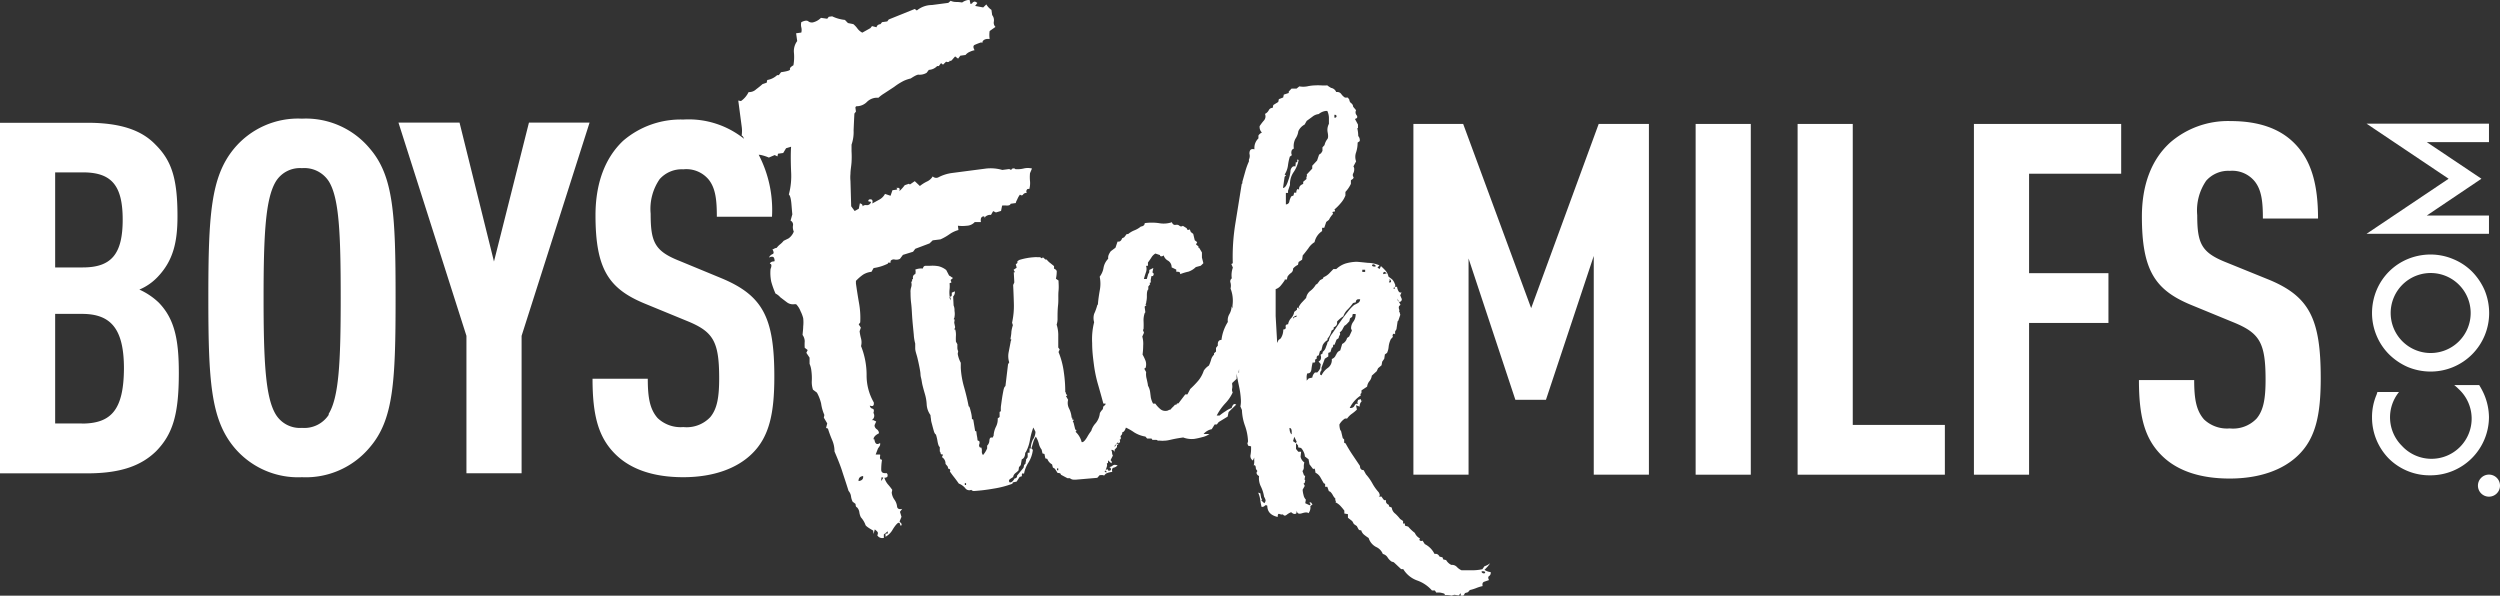
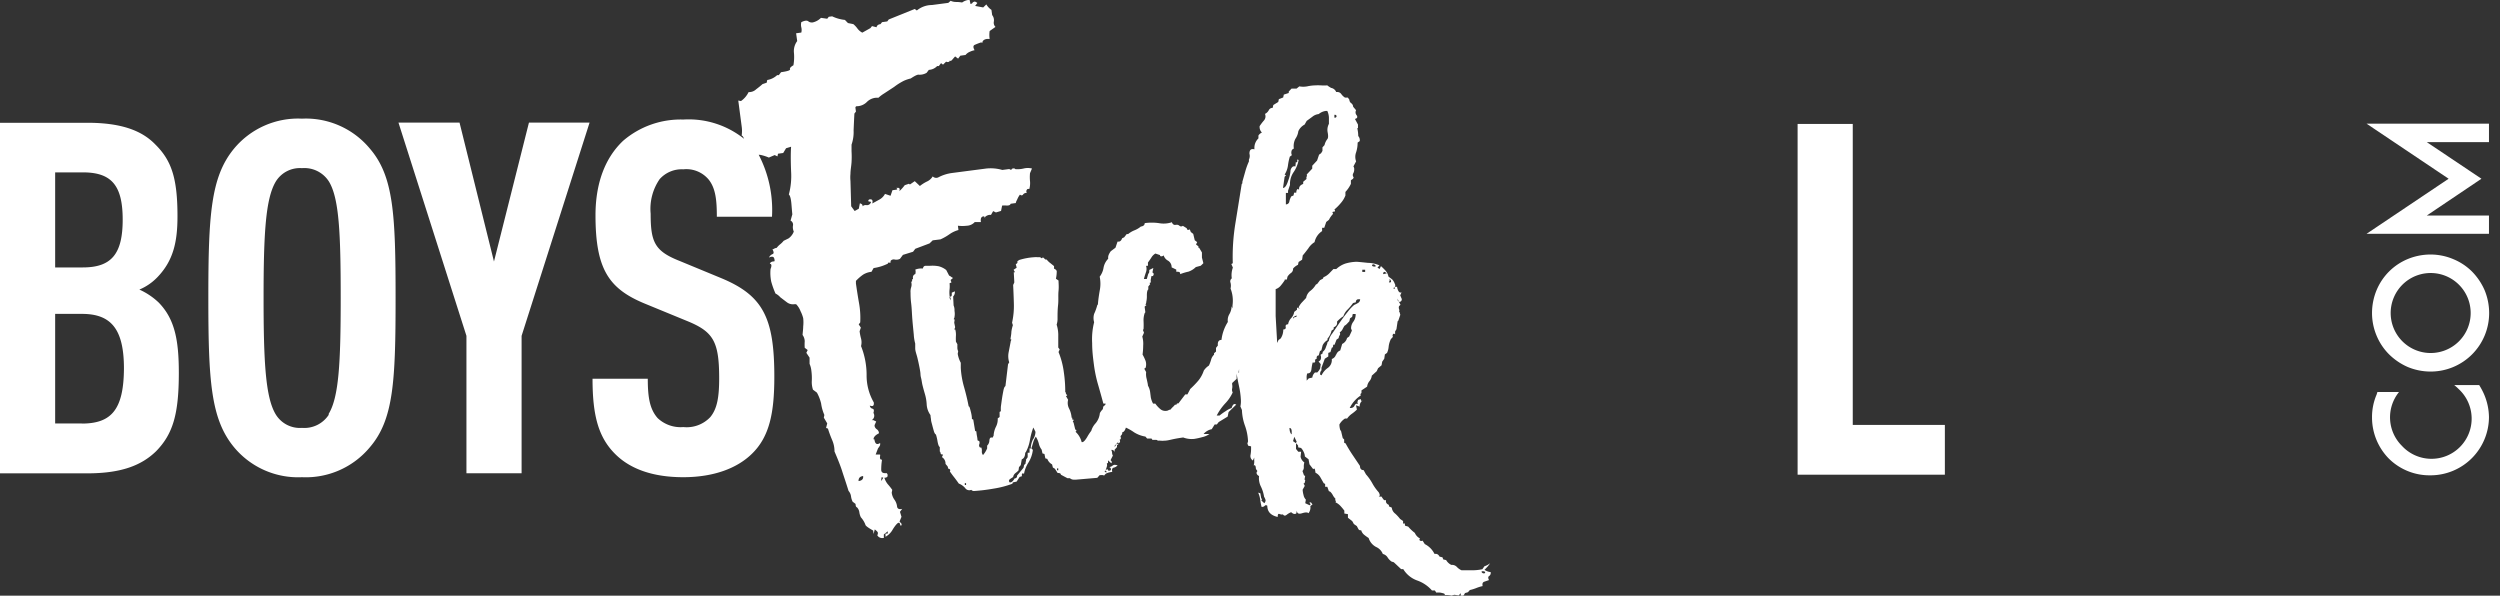
<svg xmlns="http://www.w3.org/2000/svg" viewBox="0 0 278.76 66.42">
  <rect x="0" y="0" width="278.76" height="66.42" fill="#333333" stroke="none" />
  <defs>
    <style>.cls-1{fill:#fff;}</style>
  </defs>
  <title>logo-boys-fuck-milfs</title>
  <g id="Layer_2" data-name="Layer 2">
    <g id="Layer_1-2" data-name="Layer 1">
-       <polygon class="cls-1" points="170.73 34.36 163.15 13.82 157.6 13.82 157.6 52.93 163.75 52.93 163.75 28.82 168.97 44.58 172.38 44.58 177.71 28.54 177.71 52.93 183.86 52.93 183.86 13.82 178.26 13.82 170.73 34.36" />
-       <rect class="cls-1" x="189.07" y="13.82" width="6.15" height="39.11" />
      <polygon class="cls-1" points="206.59 13.82 200.44 13.82 200.44 52.93 216.86 52.93 216.86 47.38 206.59 47.38 206.59 13.82" />
-       <polygon class="cls-1" points="220.1 52.93 226.25 52.93 226.25 36.01 235.1 36.01 235.1 30.46 226.25 30.46 226.25 19.37 236.52 19.37 236.52 13.82 220.1 13.82 220.1 52.93" />
-       <path class="cls-1" d="M252.83,31.12l-4.61-1.87C245.48,28.16,245,27.17,245,24a5.84,5.84,0,0,1,1-3.85,3.29,3.29,0,0,1,2.64-1.1,3.24,3.24,0,0,1,2.75,1.15c.82,1,.93,2.42.93,4.17h6.15c0-3.74-.71-6.54-2.75-8.51-1.59-1.54-3.9-2.36-7-2.36a9.84,9.84,0,0,0-6.7,2.36c-2.14,1.92-3.19,4.78-3.19,8.29,0,6,1.48,8.18,5.44,9.83l4.67,1.92c3,1.21,3.68,2.25,3.68,6.43,0,2.09-.22,3.41-1,4.34a3.62,3.62,0,0,1-3,1.1,3.72,3.72,0,0,1-2.86-1c-.88-1-1.1-2.31-1.1-4.39H238.5c0,4.12.66,6.54,2.53,8.4,1.65,1.65,4.17,2.58,7.58,2.58s6-1,7.63-2.58c2-1.92,2.53-4.61,2.53-8.62C258.77,35.52,257.5,33,252.83,31.12Z" />
      <path class="cls-1" d="M277.53,46.52A6.67,6.67,0,0,0,277,44a7.69,7.69,0,0,0-.56-1.06h-2.78a6,6,0,0,1,.49.44,4.48,4.48,0,1,1-6.33,6.33,4.48,4.48,0,0,1-.32-6h-2.41L265,44a6.36,6.36,0,0,0-.51,2.55,6.54,6.54,0,0,0,1.9,4.61A6.45,6.45,0,0,0,271,53a6.52,6.52,0,0,0,6.53-6.53Z" />
      <path class="cls-1" d="M273.54,28.89a6.51,6.51,0,0,0-2.53-.51,6.67,6.67,0,0,0-2.55.51A6.43,6.43,0,0,0,265,32.35a6.67,6.67,0,0,0-.51,2.55,6.52,6.52,0,0,0,.51,2.53,6.42,6.42,0,0,0,1.39,2.08,6.88,6.88,0,0,0,2.08,1.41,6.67,6.67,0,0,0,2.55.51,6.52,6.52,0,0,0,6.53-6.53,6.67,6.67,0,0,0-.51-2.55,6.88,6.88,0,0,0-1.41-2.08A6.42,6.42,0,0,0,273.54,28.89Zm.63,9.18a4.46,4.46,0,1,1,1.32-3.17A4.46,4.46,0,0,1,274.17,38.07Z" />
      <polygon class="cls-1" points="277.53 26.07 277.53 24.03 270.6 24.03 276.69 19.93 270.6 15.85 277.53 15.85 277.53 13.79 263.88 13.79 273.03 19.93 263.88 26.07 277.53 26.07" />
-       <path class="cls-1" d="M277.53,52.92a1.23,1.23,0,1,0,0,2.46,1.23,1.23,0,0,0,0-2.46Z" />
      <path class="cls-1" d="M100.26,56.76a.31.31,0,0,1-.23-.26,1.63,1.63,0,0,0-.3-.79,1.62,1.62,0,0,1-.3-.79l.06-.3A6.68,6.68,0,0,0,99,54a2.11,2.11,0,0,1-.39-.73c.26,0,.38-.11.36-.24v-.1a.29.29,0,0,0-.12-.18c-.39.05-.58-.07-.59-.36a7,7,0,0,1,.09-1.14.17.17,0,0,1-.22-.17.43.43,0,0,1,0-.2.44.44,0,0,0,0-.2l-.49,0L97.9,50c.17-.22.25-.36.24-.42l0-.19q-.54.37-.64-.4h-.1c0-.26.23-.49.6-.67v-.1a.56.56,0,0,0-.24-.36.56.56,0,0,1-.24-.36v-.1L97.7,47l-.31-.15-.19,0a.58.58,0,0,0,.19-.81c.09-.27.06-.43-.11-.47a.38.38,0,0,1-.29-.35c.35.15.49,0,.44-.35a6,6,0,0,1-.8-3.08,8.71,8.71,0,0,0-.62-3.2,1.66,1.66,0,0,0,0-.84,5.72,5.72,0,0,1-.16-.81l.14-.41-.24-.36.17-.22a9.41,9.41,0,0,0-.14-2.18c-.14-.8-.25-1.52-.34-2.16l0-.29a5.16,5.16,0,0,1,.79-.69,2.16,2.16,0,0,1,.94-.32l.24-.42a5.24,5.24,0,0,0,1.6-.5v-.1l.29,0,0-.19a.44.44,0,0,1,.47-.16.89.89,0,0,0,.58-.08l.33-.44,1.13-.35.25-.33,1.59-.6.35-.34.87-.11a5.92,5.92,0,0,0,1-.57,3.16,3.16,0,0,1,1-.47l-.06-.48a4.28,4.28,0,0,0,1,0,1.26,1.26,0,0,0,.88-.41h.69a.86.86,0,0,1,0-.4.31.31,0,0,1,.26-.23h.1l.14.28a.19.19,0,0,1,.06-.3.88.88,0,0,1,.37-.15l.19,0,.24-.42.31.15.57-.17.12-.6a4.34,4.34,0,0,1,.54,0c.23,0,.37-.06.41-.2l.58-.08c0-.14.11-.29.18-.46a2.32,2.32,0,0,1,.28-.48c.14.11.26.11.34,0a.46.46,0,0,1,.32-.19h.1a.32.32,0,0,1,0-.34c.05-.1.15-.13.28-.09a2.38,2.38,0,0,0,.08-.89,4.48,4.48,0,0,1,0-.88l.22-.52a1.9,1.9,0,0,0-.93,0,3,3,0,0,1-.92.07l-.11-.08h-.1c-.13,0-.21.06-.23.13s-.11,0-.25-.06l-.77.1a4.63,4.63,0,0,0-1.93-.14l-2,.26-1.68.22a4.53,4.53,0,0,0-1.55.5.55.55,0,0,1-.6-.12,1.43,1.43,0,0,1-.66.58,4.11,4.11,0,0,0-.77.49L102,20.2l-.54.37-.11-.08-.47.16a4.62,4.62,0,0,1-.6.67c.09-.27,0-.4-.15-.37l-.19,0c.14.11.14.18,0,.2l-.43.06-.21.62-.62-.21a1.53,1.53,0,0,1-.6.62l-.82.45c.09-.34,0-.49-.26-.46a.17.17,0,0,0-.17.22l.3.06a.47.47,0,0,1-.54.36.48.48,0,0,0-.54.37q.33-.43-.17-.57l-.12.6-.46.26L94.91,23l-.08-2.83a4.06,4.06,0,0,1,0-.79c0-.4.09-.83.12-1.29a10.61,10.61,0,0,0,0-1.23c0-.36,0-.6,0-.73a4.29,4.29,0,0,0,.23-1.6q.06-1.38.09-1.87l.17-.22-.05-.38a.17.17,0,0,1,.17-.22h.1a1.61,1.61,0,0,0,1-.47,1.62,1.62,0,0,1,1-.47l.29,0a3.93,3.93,0,0,1,.62-.47l1.13-.74A6.79,6.79,0,0,1,100.8,9a4.1,4.1,0,0,1,.75-.25q.72-.48.92-.42a1.52,1.52,0,0,0,.85-.21l.25-.33a1.35,1.35,0,0,0,.92-.42l.19,0,.25-.33.22.17.35-.34a.32.32,0,0,0,.34,0,.18.18,0,0,0,.07-.13c.05.08.14.07.25-.06s.28-.32.34-.39l.33.25.25-.33.58-.08a1.21,1.21,0,0,1,.49-.36,2.11,2.11,0,0,1,.52-.17c-.17-.3-.17-.5,0-.59a7,7,0,0,1,.75-.29l.11.08c0-.26.21-.42.53-.46l.29,0a2.93,2.93,0,0,1,0-.88L111,3a.65.65,0,0,1-.18-.61.92.92,0,0,0-.19-.71l-.08-.58a1.88,1.88,0,0,1-.57-.61l-.35.34-.9-.17.25-.33c-.15-.11-.25-.16-.31-.15s-.2.06-.23.13-.1.11-.23.13L108.12,0l-.19,0a1.57,1.57,0,0,0-.65.28,3.84,3.84,0,0,0-.64-.06A1.48,1.48,0,0,1,106,.09l-.26.23-1.83.24a2.65,2.65,0,0,0-1.68.61L102,1,99.1,2.17l-.17.22-.58.08-.17.22q-.39.05-.44.35l-.51-.13-.17.22-.91.51a1.54,1.54,0,0,1-.55-.47,2.64,2.64,0,0,0-.45-.48l-.6-.12-.34-.35a4.27,4.27,0,0,1-1.42-.4l-.38.05-.17.22-.7-.1a1.87,1.87,0,0,1-.91.51.65.65,0,0,1-.51-.13q-.22-.17-.77.1a1.18,1.18,0,0,0,0,.58,1.21,1.21,0,0,1,0,.58l-.58.08.12.87a1.87,1.87,0,0,0-.36,1.32,5.35,5.35,0,0,1-.06,1.38c-.3.17-.43.32-.38.44s-.28.23-1,.33l-.25.33-.19,0a2.09,2.09,0,0,1-1.1.54l-.06.3-.47.16c-.17.16-.41.35-.71.58a1.15,1.15,0,0,1-.84.31,2.59,2.59,0,0,1-.85,1l-.3-.06.07.53.12.92.12.91.07.53a3.45,3.45,0,0,1,0,1l.11.08a2.37,2.37,0,0,1,.16.3,9.88,9.88,0,0,0-6.78-2.15,9.84,9.84,0,0,0-6.7,2.36C67.44,17.62,66.4,20.48,66.4,24c0,6,1.48,8.18,5.44,9.83l4.67,1.92c3,1.21,3.68,2.25,3.68,6.43,0,2.09-.22,3.41-1,4.34a3.62,3.62,0,0,1-3,1.1,3.72,3.72,0,0,1-2.86-1c-.88-1-1.1-2.31-1.1-4.39H66.07c0,4.12.66,6.54,2.53,8.4,1.65,1.65,4.17,2.58,7.58,2.58s6-1,7.63-2.58c2-1.92,2.53-4.61,2.53-8.62,0-6.59-1.26-9.06-5.93-11L75.79,29.1C73,28,72.55,27,72.55,23.83a5.84,5.84,0,0,1,1-3.85,3.29,3.29,0,0,1,2.64-1.1A3.24,3.24,0,0,1,79,20c.82,1,.93,2.42.93,4.17h6.15a13.33,13.33,0,0,0-1.48-6.91l.13,0a4.72,4.72,0,0,1,1,.31l.65-.28.31.15.06-.3.58-.08.32-.53.56-.17q-.07,1,0,2.75a8.1,8.1,0,0,1-.25,2.58c.14.11.24.48.29,1.09s.08,1,.1,1.11l-.2.71a.5.5,0,0,1,.27.55,1.19,1.19,0,0,0,.09.67,1.63,1.63,0,0,1-.58.76l-.55.27a2.3,2.3,0,0,1-.39.39,2.3,2.3,0,0,0-.39.4.69.69,0,0,0-.28.09.43.43,0,0,1-.19.07c.17.3.18.48,0,.54a.72.72,0,0,0-.39.39.55.55,0,0,1,.38-.1c.13,0,.21.12.24.31s0,.2-.07.21c-.26,0-.41.12-.45.26.2,0,.23.23.08.58A4.75,4.75,0,0,0,86,31.42a9.77,9.77,0,0,0,.47,1.31,1.76,1.76,0,0,1,.54.42l.71.54a1.12,1.12,0,0,0,.86.23l.19,0a2.21,2.21,0,0,1,.49.77,3.78,3.78,0,0,1,.3.79,4.21,4.21,0,0,1,0,.93c0,.3-.05.61-.07.94a1.25,1.25,0,0,1,.24.7,5,5,0,0,0,0,.73l.33.25-.15.31.36.54v.69a2.53,2.53,0,0,1,.2.76,6.31,6.31,0,0,1,.05,1.12,2.68,2.68,0,0,0,.13,1l.44.33A4.8,4.8,0,0,1,91.56,45a4.74,4.74,0,0,0,.36,1.27l-.06.3.38.64-.13.51.21.07q.17.57.46,1.26a3.13,3.13,0,0,1,.27,1.29q.56,1.3.82,2.09c.17.54.33,1,.49,1.5s.24.74.25.8a1.14,1.14,0,0,1,.28.6,2,2,0,0,0,.18.61l.33.25c0,.26.08.38.15.37a1,1,0,0,1,.27.55,1.84,1.84,0,0,0,.17.57,2.62,2.62,0,0,1,.5.81c0,.13.31.35.87.67l.05.38.13-.51c.22.17.33.28.34.35a.4.4,0,0,1-.06.3.62.62,0,0,0,.63.31h.1l0-.4.44-.35v.1c0,.13,0,.18-.13.16s-.14,0-.12.16l0,.19a2.07,2.07,0,0,0,.82-.84c.3-.47.51-.7.64-.72s.12.07.18.22.1.16.15,0v-.1l-.23-.26.22-.52-.17-.56.25-.33A.85.85,0,0,1,100.26,56.76Zm-4.53-3.12c0-.32.13-.51.51-.56C96.29,53.4,96.12,53.59,95.74,53.64Zm2.54,0a.43.43,0,0,1,0-.2.44.44,0,0,0,0-.2h.19C98.52,53.24,98.44,53.38,98.28,53.6Z" />
      <path class="cls-1" d="M165.53,63.54l.31-.33a2.71,2.71,0,0,0,.31-.41,1.79,1.79,0,0,1-.63.34l-.23.33a5.47,5.47,0,0,1-1.12.12l-1.2,0a1.58,1.58,0,0,1-.53-.38.74.74,0,0,0-.61-.22,1.34,1.34,0,0,1-.58-.54l-.32-.07-.09-.24-.32-.07c-.11-.21-.25-.31-.41-.31h-.16a2.39,2.39,0,0,0-1.08-1.09l-.25-.39a.26.26,0,0,1-.28,0c-.08-.05-.1-.13,0-.24a1.21,1.21,0,0,1-.58-.62,4.43,4.43,0,0,1-.74-.7l-.37-.11a.16.16,0,0,0,0-.12c0-.16-.1-.18-.2-.07v-.32l-.33-.23a4.26,4.26,0,0,0-.54-.59,1,1,0,0,1-.38-.59v-.08l-.33-.15v-.16c-.22-.1-.33-.23-.33-.39v-.16a.2.2,0,0,1-.28-.07,1.86,1.86,0,0,1-.21-.31h-.32c.16-.06.15-.22,0-.48a5.23,5.23,0,0,1-.71-1,5.52,5.52,0,0,0-.71-1l-.26-.47c-.27,0-.4-.15-.41-.47l-.84-1.25a14.66,14.66,0,0,1-.76-1.26l-.16-.07V49l-.16-.15-.19-.8-.08-.08a2.07,2.07,0,0,1-.1-.64,1.85,1.85,0,0,1,.62-.66h.24a2.18,2.18,0,0,1,.54-.54,4.58,4.58,0,0,0,.55-.46l-.1-.48.41.15a.79.79,0,0,1,.38-.73.23.23,0,0,1-.16.08c-.05,0-.08,0-.08-.08V44.5l-.32.09-.07.24a.32.32,0,0,0,.09.24c-.16-.1-.3-.06-.4.13a.46.46,0,0,1-.39.29h-.16a3.53,3.53,0,0,1,1.24-1.4c-.06-.11-.06-.17,0-.2s.08-.1.07-.2v-.16l.63-.42a1.14,1.14,0,0,1,.26-.61,1.16,1.16,0,0,0,.26-.61l.55-.5.15-.33.39-.33.07-.4.23-.33.07-.48.24-.17a2,2,0,0,0,.18-.69,2.5,2.5,0,0,1,.25-.85l.23-.25a.26.26,0,0,1,0-.28c.05-.08.13-.1.24,0v-.32l.15-.25.13-.88.08-.08.22-.65-.09-.32H156a.45.45,0,0,0,0-.32.45.45,0,0,1,0-.32l.16-.16-.17-.32a.28.28,0,0,0,.31-.33l-.17-.4.15-.33q-.24.09-.37-.19a1.21,1.21,0,0,1-.13-.43h-.16a.13.13,0,0,0-.09,0,.29.29,0,0,0,0-.32,1.38,1.38,0,0,0-.3-.51l-.41-.31a1.43,1.43,0,0,0-.3-.63c-.14-.16-.32-.34-.54-.54l-.15.32-.24-.15.23-.25a3.33,3.33,0,0,0-1.29-.28c-.75-.08-1.18-.12-1.28-.12a4.85,4.85,0,0,0-1.24.2A2.79,2.79,0,0,0,149,30h-.32l-.47.49a1.9,1.9,0,0,1-.63.42l-.07.16-.32.17-.31.41-.16.09a2.29,2.29,0,0,1-.62.7,1.25,1.25,0,0,0-.46.78l-.47.5a2.11,2.11,0,0,0-.38.57l.16.15-.33-.15v.24l-.31.25a1.29,1.29,0,0,1-.34.69,1.29,1.29,0,0,0-.34.69c-.21,0-.31.1-.27.29s-.06.28-.27.29a1.74,1.74,0,0,1-.29,1l-.24.17-.15.33-.17-3,0-3a1.2,1.2,0,0,0,.59-.42,6.05,6.05,0,0,0,.42-.57v-.08h.24l.07-.32a1.42,1.42,0,0,1,.39-.41.54.54,0,0,0,.23-.49,1.58,1.58,0,0,1,.55-.42l.07-.32.39-.25.07-.48c.1-.11.31-.37.62-.78a2.17,2.17,0,0,1,.7-.7,1.94,1.94,0,0,1,.84-1.23V25.4h.24l.22-.65.31-.25a2,2,0,0,1,.19-.33,3.13,3.13,0,0,1,.27-.33c-.11-.16-.09-.24.07-.24s.18-.09.07-.24a5.42,5.42,0,0,0,.7-.7,2.88,2.88,0,0,0,.53-.86v-.4a3.39,3.39,0,0,0,.61-.9v-.4l.24-.17.07-.16a.38.38,0,0,1-.05-.44.85.85,0,0,0,.11-.45.47.47,0,0,0-.09-.32l.3-.57a1.45,1.45,0,0,1,0-1,3.5,3.5,0,0,0,.17-1.09l.24-.17v-.08a.66.66,0,0,0-.17-.48,3.85,3.85,0,0,0-.11-.88h.08v-.4l-.34-.63c.26-.06.33-.2.19-.41a.49.49,0,0,1-.06-.56l-.33-.39a.5.5,0,0,0-.21-.39.49.49,0,0,1-.21-.39l-.17-.24h-.32a1.44,1.44,0,0,1-.41-.39.54.54,0,0,0-.49-.23h-.08a.75.75,0,0,0-.57-.46l-.25-.15L148,9.52a5.7,5.7,0,0,1-.72,0,5.63,5.63,0,0,0-.64,0,4.61,4.61,0,0,0-.88.11,2.44,2.44,0,0,1-.88,0l-.31.25-.56,0-.31.33v.16l-.55.18-.07.32-.48.18-.07.32-.55.34-.07.32a.45.45,0,0,0-.43.25.94.94,0,0,1-.43.42.69.69,0,0,1-.14.76,5.64,5.64,0,0,0-.46.61v.08a.86.86,0,0,0,.26.63.88.88,0,0,0-.39.33v.32a1.45,1.45,0,0,0-.45,1.06v.16c-.38-.1-.56.07-.55.5a.9.9,0,0,1-.06.64V18a7.48,7.48,0,0,0-.41,1.13c-.12.43-.23.81-.32,1.13,0,.16,0,.24-.07.24l-.7,4.35a23.12,23.12,0,0,0-.3,4.5l-.16.09.17.4a2.42,2.42,0,0,0-.12,1.2.41.41,0,0,0-.14.49,1.31,1.31,0,0,1,0,.64,3.72,3.72,0,0,1,.22,1.88c0,.12,0,.22,0,.34l-.1-.24a1.86,1.86,0,0,1-.25.88,1.32,1.32,0,0,0-.17.87,4.74,4.74,0,0,0-.71,2c-.32,0-.45.25-.4.62l-.21.27,0,.41-.22.19,0,.16a1.18,1.18,0,0,0-.33.57,4.2,4.2,0,0,1-.24.64,2,2,0,0,0-.57.56,3.49,3.49,0,0,1-.62,1.13,10.63,10.63,0,0,1-.89.92l-.32.61-.24,0-.76,1c-.11,0-.18,0-.19.07s-.08.1-.19.07a1.91,1.91,0,0,1-.25.27,1.92,1.92,0,0,0-.25.28.59.59,0,0,0-.23.07.53.53,0,0,1-.23.07.87.87,0,0,1-.72-.23,3,3,0,0,1-.52-.58l-.25,0a2.48,2.48,0,0,1-.25-.69l-.08-.63A2,2,0,0,0,128,43c0-.16-.07-.41-.14-.75a2,2,0,0,1-.06-.76l-.21-.38.15-.1a1.29,1.29,0,0,0,0-.76,5.14,5.14,0,0,0-.34-.72,7.7,7.7,0,0,0,.07-1,2.88,2.88,0,0,0-.1-1l.19-.43-.12-.31.07-.09a8.62,8.62,0,0,0,0-.92,2.43,2.43,0,0,1,.13-.87l.07-.09-.08-.63.22-.19c-.11,0-.14,0-.09-.11a.39.39,0,0,0,.05-.21,2.86,2.86,0,0,0,.07-.74c0-.38.06-.6.16-.67l0-.32.21-.27c-.07-.1-.07-.15,0-.16a.07.07,0,0,0,.07-.09.88.88,0,0,1,0-.28l.07-.37.16,0c.14-.18.12-.31-.05-.4l.1-.5-.45.22c0,.21,0,.35-.11.42l-.17.59-.32,0c.07-.28.15-.53.23-.76a1.1,1.1,0,0,0,0-.73q.26.13.22-.19l0-.16c.09-.12.22-.3.37-.53a1.28,1.28,0,0,1,.46-.47l.51.17a.14.14,0,0,0,.18.14.32.32,0,0,0,.23-.11,1,1,0,0,0,.48.59.84.84,0,0,1,.41.67v.08l.52.25,0,.24c.26,0,.41,0,.43.19v.08a5.7,5.7,0,0,1,.93-.28,2.19,2.19,0,0,0,.82-.51l.55-.15.29-.28-.16-.63v-.57l-.31-.52h-.08l0-.16-.27-.21.13-.26-.27-.21-.17-.71-.27-.21-.12-.31a.18.18,0,0,1-.19.07c-.08,0-.13-.08-.14-.18l-.44-.27a.29.29,0,0,1-.37,0,.42.42,0,0,0-.38-.11l-.24,0c-.18-.14-.25-.24-.2-.3a2.87,2.87,0,0,1-1.48.11,5.68,5.68,0,0,0-1.58,0c0,.22-.17.35-.43.38a2.6,2.6,0,0,1-.71.42,2.58,2.58,0,0,0-.71.42l-.16,0-.28.36-.23.11c-.08.23-.2.35-.35.37l-.16,0-.23.68-.52.39a1.92,1.92,0,0,0-.23.39.85.85,0,0,0-.06.45,1.94,1.94,0,0,0-.52,1,2.2,2.2,0,0,1-.43,1,3.87,3.87,0,0,1,0,1.57c-.09.53-.16,1-.2,1.52l-.07.09A5.78,5.78,0,0,1,122,35a1.65,1.65,0,0,0,0,.93,7.72,7.72,0,0,0-.22,2.33c0,.88.1,1.67.19,2.36a14.55,14.55,0,0,0,.45,2.2q.29,1,.61,2.18l.25,0,0,.07a.93.93,0,0,1-.26.26l-.05.29a2.06,2.06,0,0,0-.33.44,2.09,2.09,0,0,1-.47,1.13,2.11,2.11,0,0,0-.49.85,5.19,5.19,0,0,0-.46.7q-.33.55-.54.56h-.07a2.32,2.32,0,0,0-.7-1.17s.08,0,.1-.08,0-.14-.11-.14l-.19-.77-.08-.14a.06.06,0,0,1,.07-.07s0,0,0-.14h-.14v-.21h-.07a2.75,2.75,0,0,0-.27-1,1.37,1.37,0,0,1-.12-1l-.24-.41.14-.08-.15-.2v-.14h-.07a14.9,14.9,0,0,0-.16-2.26,9,9,0,0,0-.59-2.24l.13-.29-.16-.21c0-.28,0-.71,0-1.28a3.82,3.82,0,0,0-.18-1.27,2.08,2.08,0,0,0,.1-.72c0-.43,0-.91.06-1.46s0-1.07.05-1.57,0-.89,0-1.17l-.29-.2a3.92,3.92,0,0,0,.09-.86l-.08-.14-.22-.13,0-.28-.41-.33a2,2,0,0,1-.41-.4h-.14l-.3-.27q0,.14-.14.11c-.1,0-.12-.05-.08-.1l-.36,0a2.09,2.09,0,0,0-.36,0,7.07,7.07,0,0,0-1.69.31l-.21.15a.16.16,0,0,1,0,.17.17.17,0,0,1-.17.12l.1.42-.34.23.16.28h-.14l.06,1.13-.13.29q.05,1,.08,2.09a8.6,8.6,0,0,1-.2,2.11l.09.28a3.85,3.85,0,0,0-.17.76c0,.26-.07.54-.1.82.09,0,.12,0,.08.1a.34.34,0,0,0-.06.18l-.22,1.15a2.27,2.27,0,0,0,.06,1.13l-.13.22-.29,2.43c-.09.05-.17.21-.22.47s-.11.56-.16.9-.09.64-.13.93a4.91,4.91,0,0,0,0,.5l-.14.08,0,.57-.21.15a1.8,1.8,0,0,1-.2.94,2.57,2.57,0,0,0-.26,1l-.13.22c-.19-.08-.31,0-.34.3a.81.81,0,0,1-.25.58V50a2.69,2.69,0,0,1-.46.74.58.58,0,0,1-.13-.42.88.88,0,0,0-.06-.42h-.14a.32.32,0,0,1-.09-.35.47.47,0,0,0,0-.36L109,49.1a3.37,3.37,0,0,0-.06-.46,3.65,3.65,0,0,1-.07-.53l-.14-.06-.21-1.27-.15-.06c0-.09,0-.35-.11-.78s-.15-.63-.25-.63q-.2-1.05-.51-2.14a9.78,9.78,0,0,1-.37-2.15l0-.57a3.19,3.19,0,0,1-.34-1l.05-.29a.87.87,0,0,1-.09-.39c0-.16,0-.29,0-.39l-.16-.28a5.93,5.93,0,0,1,0-.68,2.26,2.26,0,0,0-.07-.67c-.09,0-.12,0-.08-.1a.35.35,0,0,0,.06-.18l-.1-.49.05-.36c-.09,0-.12,0-.08-.1a.35.35,0,0,0,.06-.18,1.91,1.91,0,0,0,0-.68,1.31,1.31,0,0,0-.1-.6l-.05-1a.68.68,0,0,0,.19-.51v-.07l-.35.16a1.25,1.25,0,0,1,0,.29.17.17,0,0,1-.17.15h-.07v-.14a3.14,3.14,0,0,1,0-.68,3.14,3.14,0,0,0,0-.68l.21-.08-.09-.28.27-.23a.72.72,0,0,1-.22-.13.89.89,0,0,0-.22-.13l-.32-.62a2.25,2.25,0,0,0-.84-.42,3.7,3.7,0,0,0-1-.05l-.46,0c-.17,0-.27.11-.3.3a1.91,1.91,0,0,0-.85.12.89.89,0,0,1,0,.5.38.38,0,0,0-.26.44v.14c-.1,0-.13,0-.1.11s0,.13-.1.18a1,1,0,0,1,0,.6,1.56,1.56,0,0,0-.07.61c0,.24,0,.64.07,1.2s.08,1.16.13,1.77.11,1.18.16,1.7a4.8,4.8,0,0,0,.16,1c0,.05,0,.23,0,.53s.14.64.23,1,.17.74.24,1.09.1.58.11.67,0,.27.07.53.09.52.15.77.15.59.27,1a5,5,0,0,1,.21,1.2,2.22,2.22,0,0,0,.42,1.18,4.28,4.28,0,0,0,.06.46c0,.21.08.43.14.67s.12.45.18.66.14.34.23.38a5.07,5.07,0,0,1,.18.77c.07.38.15.58.25.62l0,.5.07.07c0,.19.09.28.23.27h.07l-.13.29a.84.84,0,0,1,.4.76l.23.27.09.28a.17.17,0,0,1,.16.28q.23.34.5.68c.18.23.34.45.5.68a1.75,1.75,0,0,1,.7.49.56.56,0,0,0,.69.21.4.4,0,0,0,.29.13,19.35,19.35,0,0,0,2.22-.27,10.37,10.37,0,0,0,2.07-.54l.06-.15.42-.09.33-.52.28-.09a.23.23,0,0,1,0-.25c0-.07.11-.09.21,0a3.45,3.45,0,0,1,.5-1.27,3.42,3.42,0,0,0,.49-1.41L115,50c.08-.24.15-.47.21-.69a2.09,2.09,0,0,1,.29-.62,2.77,2.77,0,0,1,.33.76,1.72,1.72,0,0,0,.32.69l.09.42.22.06.1.49.22.06a1.13,1.13,0,0,0,.53.61l.09.35.22.13.31.48c.24,0,.36.05.36.19l.73.39.28,0a.62.62,0,0,0,.36.16,2,2,0,0,0,.36,0l2.33-.2.27-.3h.14a.57.57,0,0,1,.36.05.69.69,0,0,1,.41-.31,2.13,2.13,0,0,1,.49-.1c-.06-.28,0-.44.15-.47a.81.81,0,0,0,.45-.27l-.29-.05a.42.42,0,0,0-.31.12.7.7,0,0,1-.45.13.25.25,0,0,1,.3.27v.07l-.21.08s-.09,0-.11-.1-.11-.07-.25,0,0,.09,0,.11a.11.11,0,0,1,.08.1.06.06,0,0,1-.07.07l-.15-.13.13-.15a2.77,2.77,0,0,0,.12-.36.46.46,0,0,0,0-.35l.14-.08,0-.28.37.33.06-.15s-.05-.11-.15-.2l.26-.51a.7.7,0,0,1-.09-.32.73.73,0,0,0-.09-.31.31.31,0,0,1,.37.34v.07l0-.43.27-.3v-.21l.2-.15h-.14a.23.23,0,0,0-.2.15c0,.1-.09.15-.13.15v-.07l.47-.52-.13.22c.19,0,.28-.09.27-.23a.42.42,0,0,0-.16-.28l.15.14.13-.22a.18.18,0,0,1,0-.28.41.41,0,0,0,.13-.29v-.07c.19,0,.32-.24.4-.51a5.5,5.5,0,0,1,.91.52,3.36,3.36,0,0,0,1.27.48l.19.22.49,0,.1.15h.32c.16,0,.25,0,.25.09a1.91,1.91,0,0,1,.36,0,1.85,1.85,0,0,0,.36,0c.37,0,.73-.11,1.07-.18s.7-.13,1.07-.18a2.68,2.68,0,0,0,1.23.16,7.36,7.36,0,0,0,.9-.2,2.09,2.09,0,0,0,.8-.35h-.65a1.39,1.39,0,0,1,.4-.34,1.35,1.35,0,0,1,.5-.19l.33-.53.24,0,.21-.27,1-.61.1-.5.86-.84-.17-.06c-.16,0-.27.17-.35.45a2.28,2.28,0,0,0-.64.33,6.3,6.3,0,0,0-.7.5l-.32,0A6.15,6.15,0,0,1,136.6,45a4.44,4.44,0,0,0,.85-1.24.62.62,0,0,1-.06-.44,1.18,1.18,0,0,0,0-.45l0-.16.5-.47v-.57l0,0c.06.39.15.84.26,1.37a9.11,9.11,0,0,1,.21,1.48,2.83,2.83,0,0,1-.05.8l.17.4a5.73,5.73,0,0,0,.34,1.75,5.81,5.81,0,0,1,.34,1.75l-.07.24.09.24.32.07V50a3.74,3.74,0,0,1-.06.72.59.59,0,0,0,.26.63l.15-.33v.32a1.39,1.39,0,0,1-.06.56c.1-.06.17,0,.2.07a1.32,1.32,0,0,1,.05.32l.17.24a.26.26,0,0,0-.07.32.51.51,0,0,0,.25.23,2.09,2.09,0,0,0,.2,1.16,3.94,3.94,0,0,1,.36,1.15,1.4,1.4,0,0,1,.17.39.46.46,0,0,1-.15.33l-.33-.31a.23.23,0,0,0,.07-.16l-.08-.08-.1-.56-.24-.07a2.92,2.92,0,0,1,.23.79,8.09,8.09,0,0,0,.15.8h.08a.38.38,0,0,0,.28-.13c.08-.08.17-.07.28,0q0,1,1.16,1.25c0-.27.05-.38.19-.33a1,1,0,0,0,.36.07v-.08q.17.32.44.11a2,2,0,0,1,.51-.3q.33.31.57.14l.07-.32q0,.48.57.3t.72,0a1.06,1.06,0,0,0,.21-.81l.24-.17-.17-.23h-.16a.23.23,0,0,0,.09.16c.05.05,0,.11-.08.16l-.49-.23.07-.4a1,1,0,0,1-.26-.51,2.79,2.79,0,0,1-.1-.6l.23-.41a.39.39,0,0,0-.09-.2c-.06-.08,0-.12.08-.12l.07-.32-.08-.08.07-.4L145.4,53l-.17-.48a.59.59,0,0,0,.15-.44,1.64,1.64,0,0,1,.06-.52,1,1,0,0,1-.42-.63l.06-.56h-.32l-.25-.31,0-.64-.33-.23.14-.49.26.55-.08.16c.16.16.25.26.25.31v.16l.32.07a1.43,1.43,0,0,1,.29.43,1.31,1.31,0,0,1,.14.52l.41.31.1.56.42.55c.1-.11.17-.09.2.07a2.39,2.39,0,0,1,.05.32,1.23,1.23,0,0,1,.54.5l.38.67.16.08v.32H148l.17.48.16.07a1.55,1.55,0,0,1,.29.39,1.53,1.53,0,0,0,.29.39c-.05.11,0,.17,0,.2s.1.09,0,.2a1.76,1.76,0,0,1,.57.42,5.88,5.88,0,0,1,.42.51v.32l.4.07v.4l.49.39.17.31.33.23.17.32a.26.26,0,0,0,.24.15h.08a1,1,0,0,0,.34.51,5.19,5.19,0,0,0,.49.35,1.69,1.69,0,0,0,.83,1,1.41,1.41,0,0,1,.75.78.86.86,0,0,1,.53.38,1.54,1.54,0,0,0,.45.47l.24.07.82.77h.24a3,3,0,0,0,1.56,1.27,3.89,3.89,0,0,1,1.64,1.11h.32l.17.24a2.13,2.13,0,0,1,.44,0,3.54,3.54,0,0,1,.44.11l.09.16a2.39,2.39,0,0,1,.72.06l.32-.09.48.07.23-.25v.32h.16c.11,0,.21-.11.31-.33l.32-.09.23-.25a4.75,4.75,0,0,0,.71-.22,4.4,4.4,0,0,1,.71-.22c-.06-.26,0-.43.19-.49l.52-.18q-.17-.32,0-.44a.4.4,0,0,0,.19-.37v-.08A1.44,1.44,0,0,1,165.53,63.54Zm-9.6-30v.08c-.05,0-.08-.1-.09-.32Zm-.4-1.54a.14.14,0,0,0,0,.12c0,.11,0,.11-.2,0A.39.39,0,0,0,155.53,32Zm-.59-.67a.56.56,0,0,0,0-.24.47.47,0,0,1,.17.32c0,.05-.05.08-.16.08h-.08A.36.36,0,0,1,154.94,31.34Zm-.55-1c.05,0,.13.05.24.15l-.4.09C154.23,30.4,154.28,30.32,154.38,30.31Zm-1.23-.84c.05,0,.13,0,.24.15a.07.07,0,0,1-.08.08.45.45,0,0,1-.32-.07A.14.14,0,0,1,153.16,29.47Zm-.94.59v.24h-.32v-.24Zm-3.35-17.28a.16.16,0,0,1,0,.32h-.08v-.32Zm-5.63,6.91.16-.17-.16-.07a2.5,2.5,0,0,0,.37-1,6,6,0,0,1,.21-1l.23-.17a.64.64,0,0,1-.05-.4.38.38,0,0,1,.27-.33,1.78,1.78,0,0,1,.17-1.09,1.93,1.93,0,0,0,.33-.85,1.56,1.56,0,0,1,.7-.74l.23-.41.63-.46a1.31,1.31,0,0,1,.71-.3,1.56,1.56,0,0,1,.79-.35H148a2,2,0,0,1,.18.72q0,.32,0,.72a1.43,1.43,0,0,0-.13,1q.1.56-.06.72a1.65,1.65,0,0,0-.3.65l-.23.25v.4l-.15.25-.23.17-.22.65-.54.58v.32l-.62.66c.06.11,0,.19,0,.24s-.09.14,0,.24l-.39.33v.24c-.32.12-.47.31-.46.57v.08c-.11-.1-.19-.1-.24,0a.71.71,0,0,0-.07.32h-.24l-.07.32-.24.09a1.75,1.75,0,0,0-.22.57.38.38,0,0,1-.39.33l0-.88v-.4h.24v-.24l.22-.65a2.31,2.31,0,0,1,.4-1.42,3.54,3.54,0,0,0,.56-1.34l-.08-.08c-.05,0-.08.06-.07.16s0,.16-.07.16a.07.07,0,0,1-.08-.08V18l-.06.56a.34.34,0,0,0-.4.13.69.69,0,0,0-.15.45,4.27,4.27,0,0,1-.25,1c-.17.54-.36.81-.58.82ZM105.85,33.15h.07s.07,0,.08.14v.21Zm1.73,20.93v-.21h.14v.21Zm7.6-5.08a2.59,2.59,0,0,0-.24.83c0,.19,0,.24-.14.15l0,.5h-.21l0,.5-.2.29c.05.09,0,.15,0,.18s-.08.09,0,.18l-.2.23-.06.29-.73.89a.25.25,0,0,1-.27.3,1.17,1.17,0,0,1-.2.29.41.41,0,0,1-.28.16h-.07l-.08-.14a.3.3,0,0,1,.16-.26l.31-.2a.69.69,0,0,1,.26-.44,2.34,2.34,0,0,0,.34-.3l.05-.36.2-.23.11-.64a.54.54,0,0,0,.3-.3,1,1,0,0,0,.08-.43l.07-.07a4.38,4.38,0,0,0,.46-1.34,7.83,7.83,0,0,1,.38-1.41l.24.48A1.68,1.68,0,0,1,115.19,49Zm2.68,3.44v-.21H118v.21Zm7.53-5.11h0Zm12.76-7.14h0Zm-.06,1.35h0a2.39,2.39,0,0,0,.07-.39l0,0v.4Zm5.74,6.58a2.39,2.39,0,0,1-.05-.4c.16,0,.24.13.25.39v.32A.4.4,0,0,1,143.85,48.11Zm.6-12.76a.14.14,0,0,0-.16.17l-.08-.08c0-.05.05-.11.16-.17a.64.64,0,0,1,.24-.09A.14.14,0,0,1,144.45,35.35Zm2.44,6.17h-.24a.88.88,0,0,0-.3.57l-.4.09-.23.25v-.24a1.38,1.38,0,0,1,.06-.56c.27,0,.42-.11.47-.46a5.12,5.12,0,0,1,.14-.77c.11.05.19,0,.24,0a.27.27,0,0,0,0-.28l.23-.17a.18.18,0,0,1,0-.2.18.18,0,0,1,.2-.12l.14-.49.16-.09.14-.56a1.35,1.35,0,0,1,.54-.58v-.16a2,2,0,0,0,.45-.89l.24-.17V36.5c.26-.11.39-.28.38-.49v-.16a4.22,4.22,0,0,1,.35-.33,2,2,0,0,1,.35-.25,1.83,1.83,0,0,1,.5-.78,5.33,5.33,0,0,0,.58-.7l.32-.09a.28.28,0,0,1,.31-.33h.16a.47.47,0,0,1-.23.41A3.66,3.66,0,0,1,151,34a4.44,4.44,0,0,0-.7.74q-.46.57-.92,1.23l-.84,1.23a1.76,1.76,0,0,0-.37.81l-.16.17c0,.16-.11.35-.18.57a1,1,0,0,1-.35.49v.16l-.24.17a.66.66,0,0,1,.05.4.39.39,0,0,1-.27.33l.25.31-.07.48A1.69,1.69,0,0,1,146.88,41.53Zm2.1-2a.73.73,0,0,1-.47.5,1.08,1.08,0,0,1-.45,1,2.07,2.07,0,0,0-.69.82l-.16-.08v-.08a.54.54,0,0,1,.15-.4V41l.37-1,.39-.25v-.4l.24-.09.15-.49c.11,0,.16-.11.15-.33h.16l.22-.57.24-.17a.54.54,0,0,1,.11-.32.29.29,0,0,0,0-.32.9.9,0,0,0,.31-.33,3.9,3.9,0,0,1,.23-.41,1,1,0,0,0,.27-.21l.27-.29.07-.32.24-.17.07-.32h.32a1.35,1.35,0,0,1-.25.85,1.22,1.22,0,0,0-.26.77l.09.24-.3.65-.24.17a1,1,0,0,1-.54.66l-.22.73A.71.71,0,0,0,149,39.54Zm16.47,24.4c-.05,0-.14,0-.24-.15a.07.07,0,0,1,.08-.08.46.46,0,0,1,.32.07A.14.14,0,0,1,165.46,63.94Z" />
      <path class="cls-1" d="M15.54,32.29a6,6,0,0,0,2-1.37c1.81-1.87,2.25-4,2.25-6.81,0-4.23-.66-6.21-2.47-8-1.59-1.65-4-2.42-7.58-2.42H0V52.78H9.72c3.68,0,6-.82,7.69-2.47,1.87-1.92,2.53-4.12,2.53-8.73,0-3.62-.44-6-2.25-7.85A7.69,7.69,0,0,0,15.54,32.29ZM6.15,19.22H9.23c3.19,0,4.45,1.43,4.45,5.27s-1.26,5.33-4.45,5.33H6.15Zm3,28h-3V35h3c3.29,0,4.67,1.76,4.67,6.1C13.79,45.69,12.41,47.23,9.12,47.23Z" />
      <path class="cls-1" d="M33.67,13.23a9.28,9.28,0,0,0-7.58,3.35c-2.58,3.13-2.86,7.36-2.86,16.64s.28,13.51,2.86,16.64a9.28,9.28,0,0,0,7.58,3.35,9.28,9.28,0,0,0,7.58-3.35c2.64-3.08,2.86-7.36,2.86-16.64s-.22-13.57-2.86-16.64A9.28,9.28,0,0,0,33.67,13.23Zm3,33a3.25,3.25,0,0,1-3,1.48,3.15,3.15,0,0,1-2.91-1.48c-1.15-1.87-1.37-5.82-1.37-13s.22-11.1,1.37-13a3.15,3.15,0,0,1,2.91-1.48,3.24,3.24,0,0,1,3,1.48c1.15,1.87,1.32,5.82,1.32,13S37.79,44.32,36.63,46.18Z" />
      <polygon class="cls-1" points="55.08 29.16 51.24 13.67 44.43 13.67 52.01 37.45 52.01 52.77 58.16 52.77 58.16 37.45 65.74 13.67 58.98 13.67 55.08 29.16" />
    </g>
  </g>
</svg>